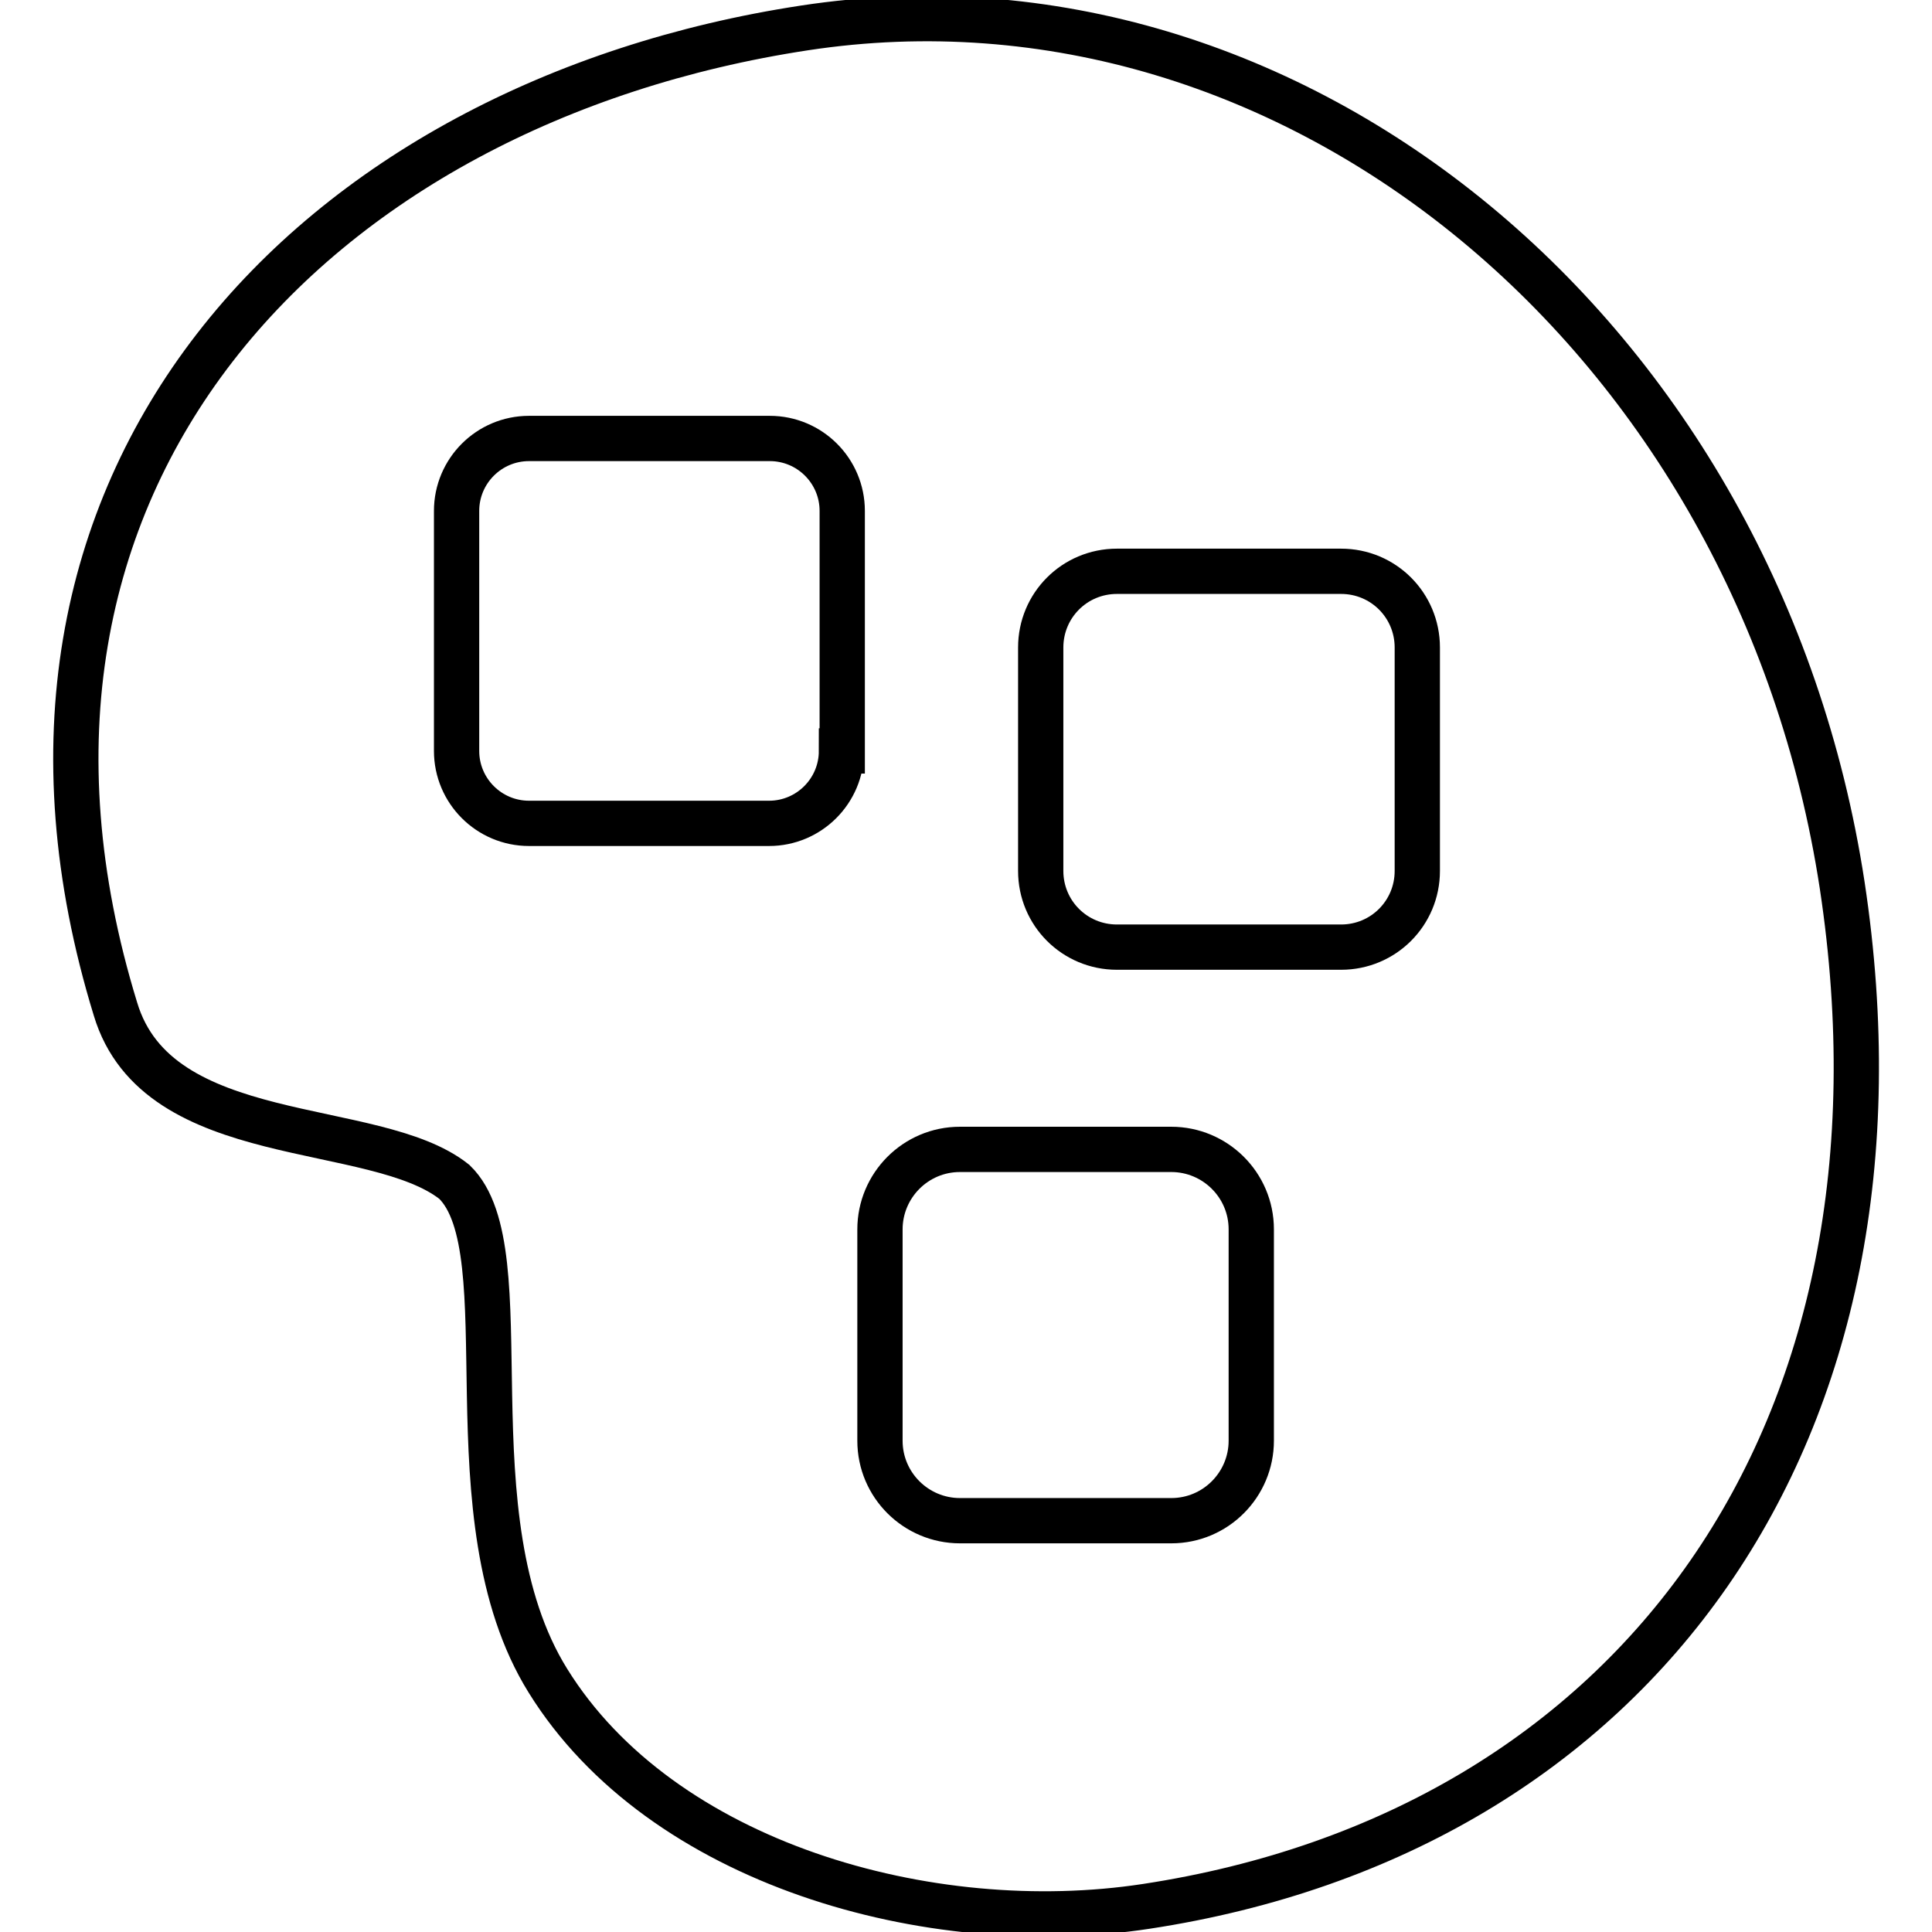
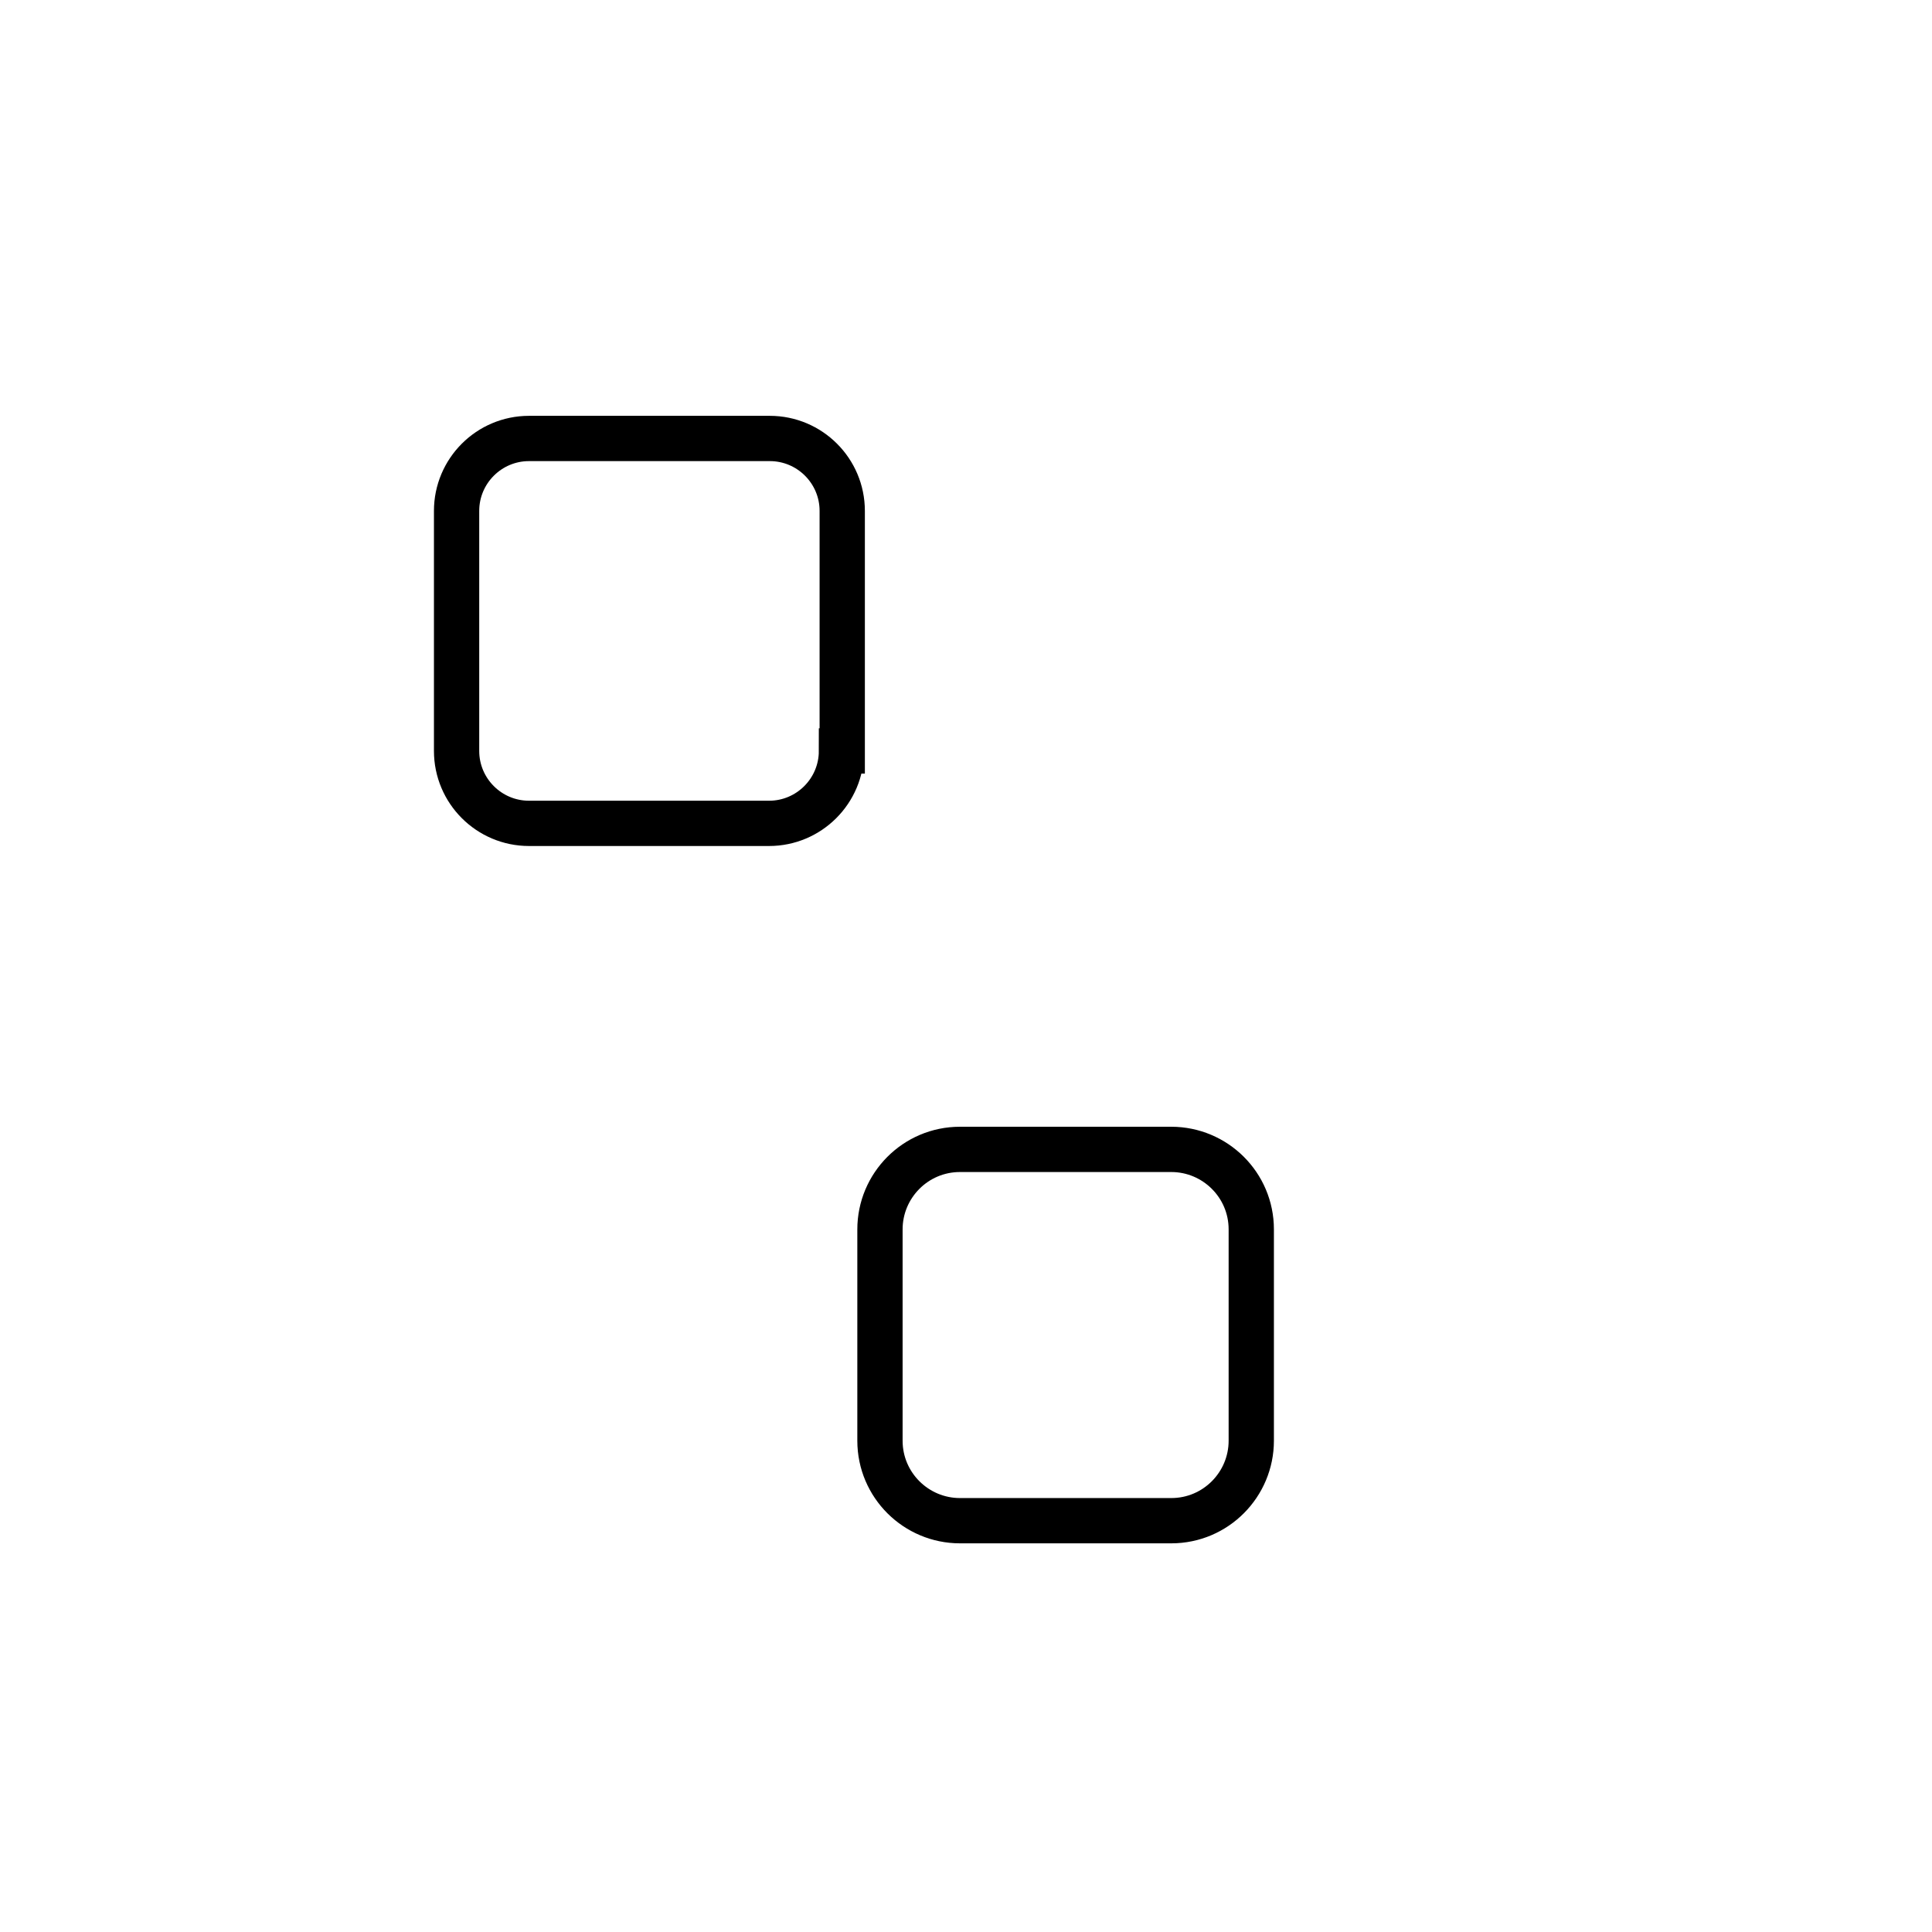
<svg xmlns="http://www.w3.org/2000/svg" version="1.1" x="0px" y="0px" viewBox="0 0 256 256" enable-background="new 0 0 256 256" xml:space="preserve">
  <g>
    <g>
-       <path stroke-width="6" fill-opacity="0" stroke="#000000" d="M244.1,117.3c11,72.6-27.3,125.4-92.2,135.3c-28.8,4.4-64.3-5.7-79.3-29.9c-13.5-21.7-3-57-12.4-66.1c-10.6-8.4-39.3-4.2-44.9-22.9C-6.3,63.4,41.6,13.6,106.6,3.7C171.5-6.2,233,44.7,244.1,117.3z" />
      <path stroke-width="6" fill-opacity="0" stroke="#000000" d="M111.5,99.5c0,5.3-4.3,9.6-9.6,9.6H70.1c-5.3,0-9.6-4.3-9.6-9.6V67.7c0-5.3,4.3-9.6,9.6-9.6h31.9c5.3,0,9.6,4.3,9.6,9.6V99.5z" />
-       <path stroke-width="6" fill-opacity="0" stroke="#000000" d="M187.8,115.4c0,5.6-4.5,10.1-10.1,10.1H148c-5.6,0-10.1-4.5-10.1-10.1V85.8c0-5.6,4.5-10.1,10.1-10.1h29.7c5.6,0,10.1,4.5,10.1,10.1V115.4z" />
      <path stroke-width="6" fill-opacity="0" stroke="#000000" d="M165.8,190.9c0,5.8-4.7,10.6-10.6,10.6h-28c-5.8,0-10.6-4.7-10.6-10.6v-28c0-5.8,4.7-10.6,10.6-10.6h28c5.8,0,10.6,4.7,10.6,10.6L165.8,190.9L165.8,190.9z" />
    </g>
  </g>
</svg>